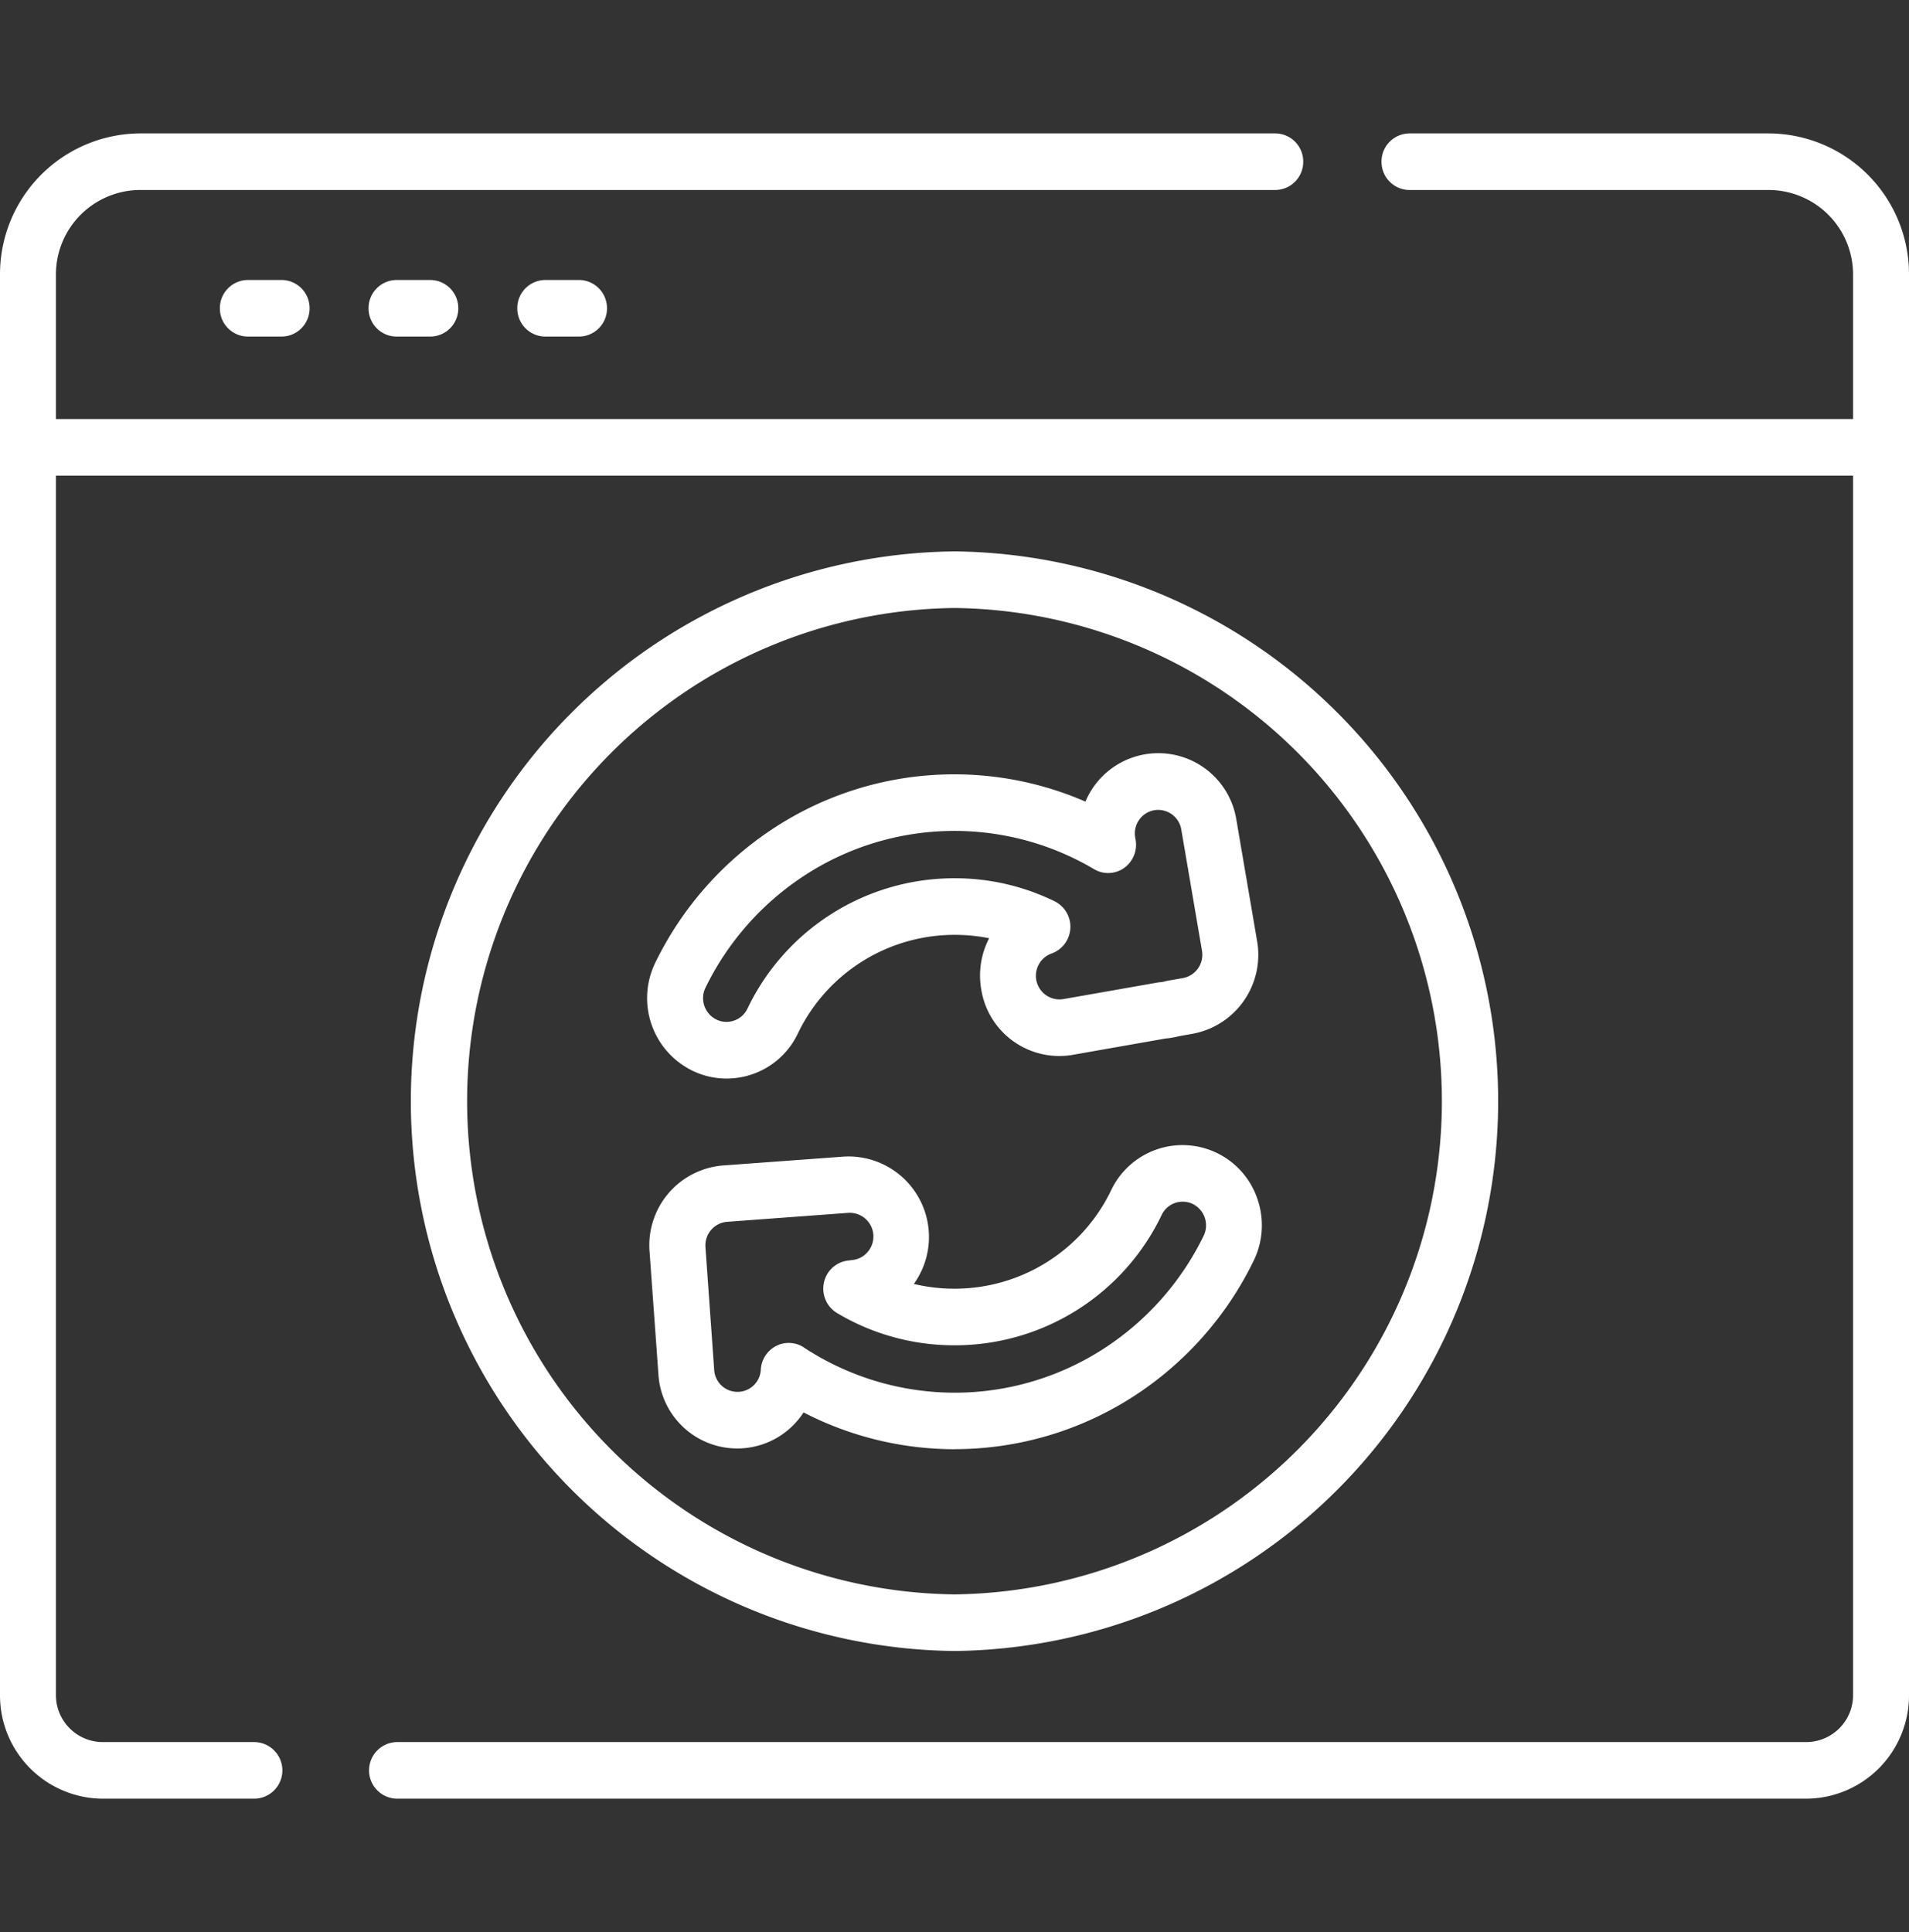
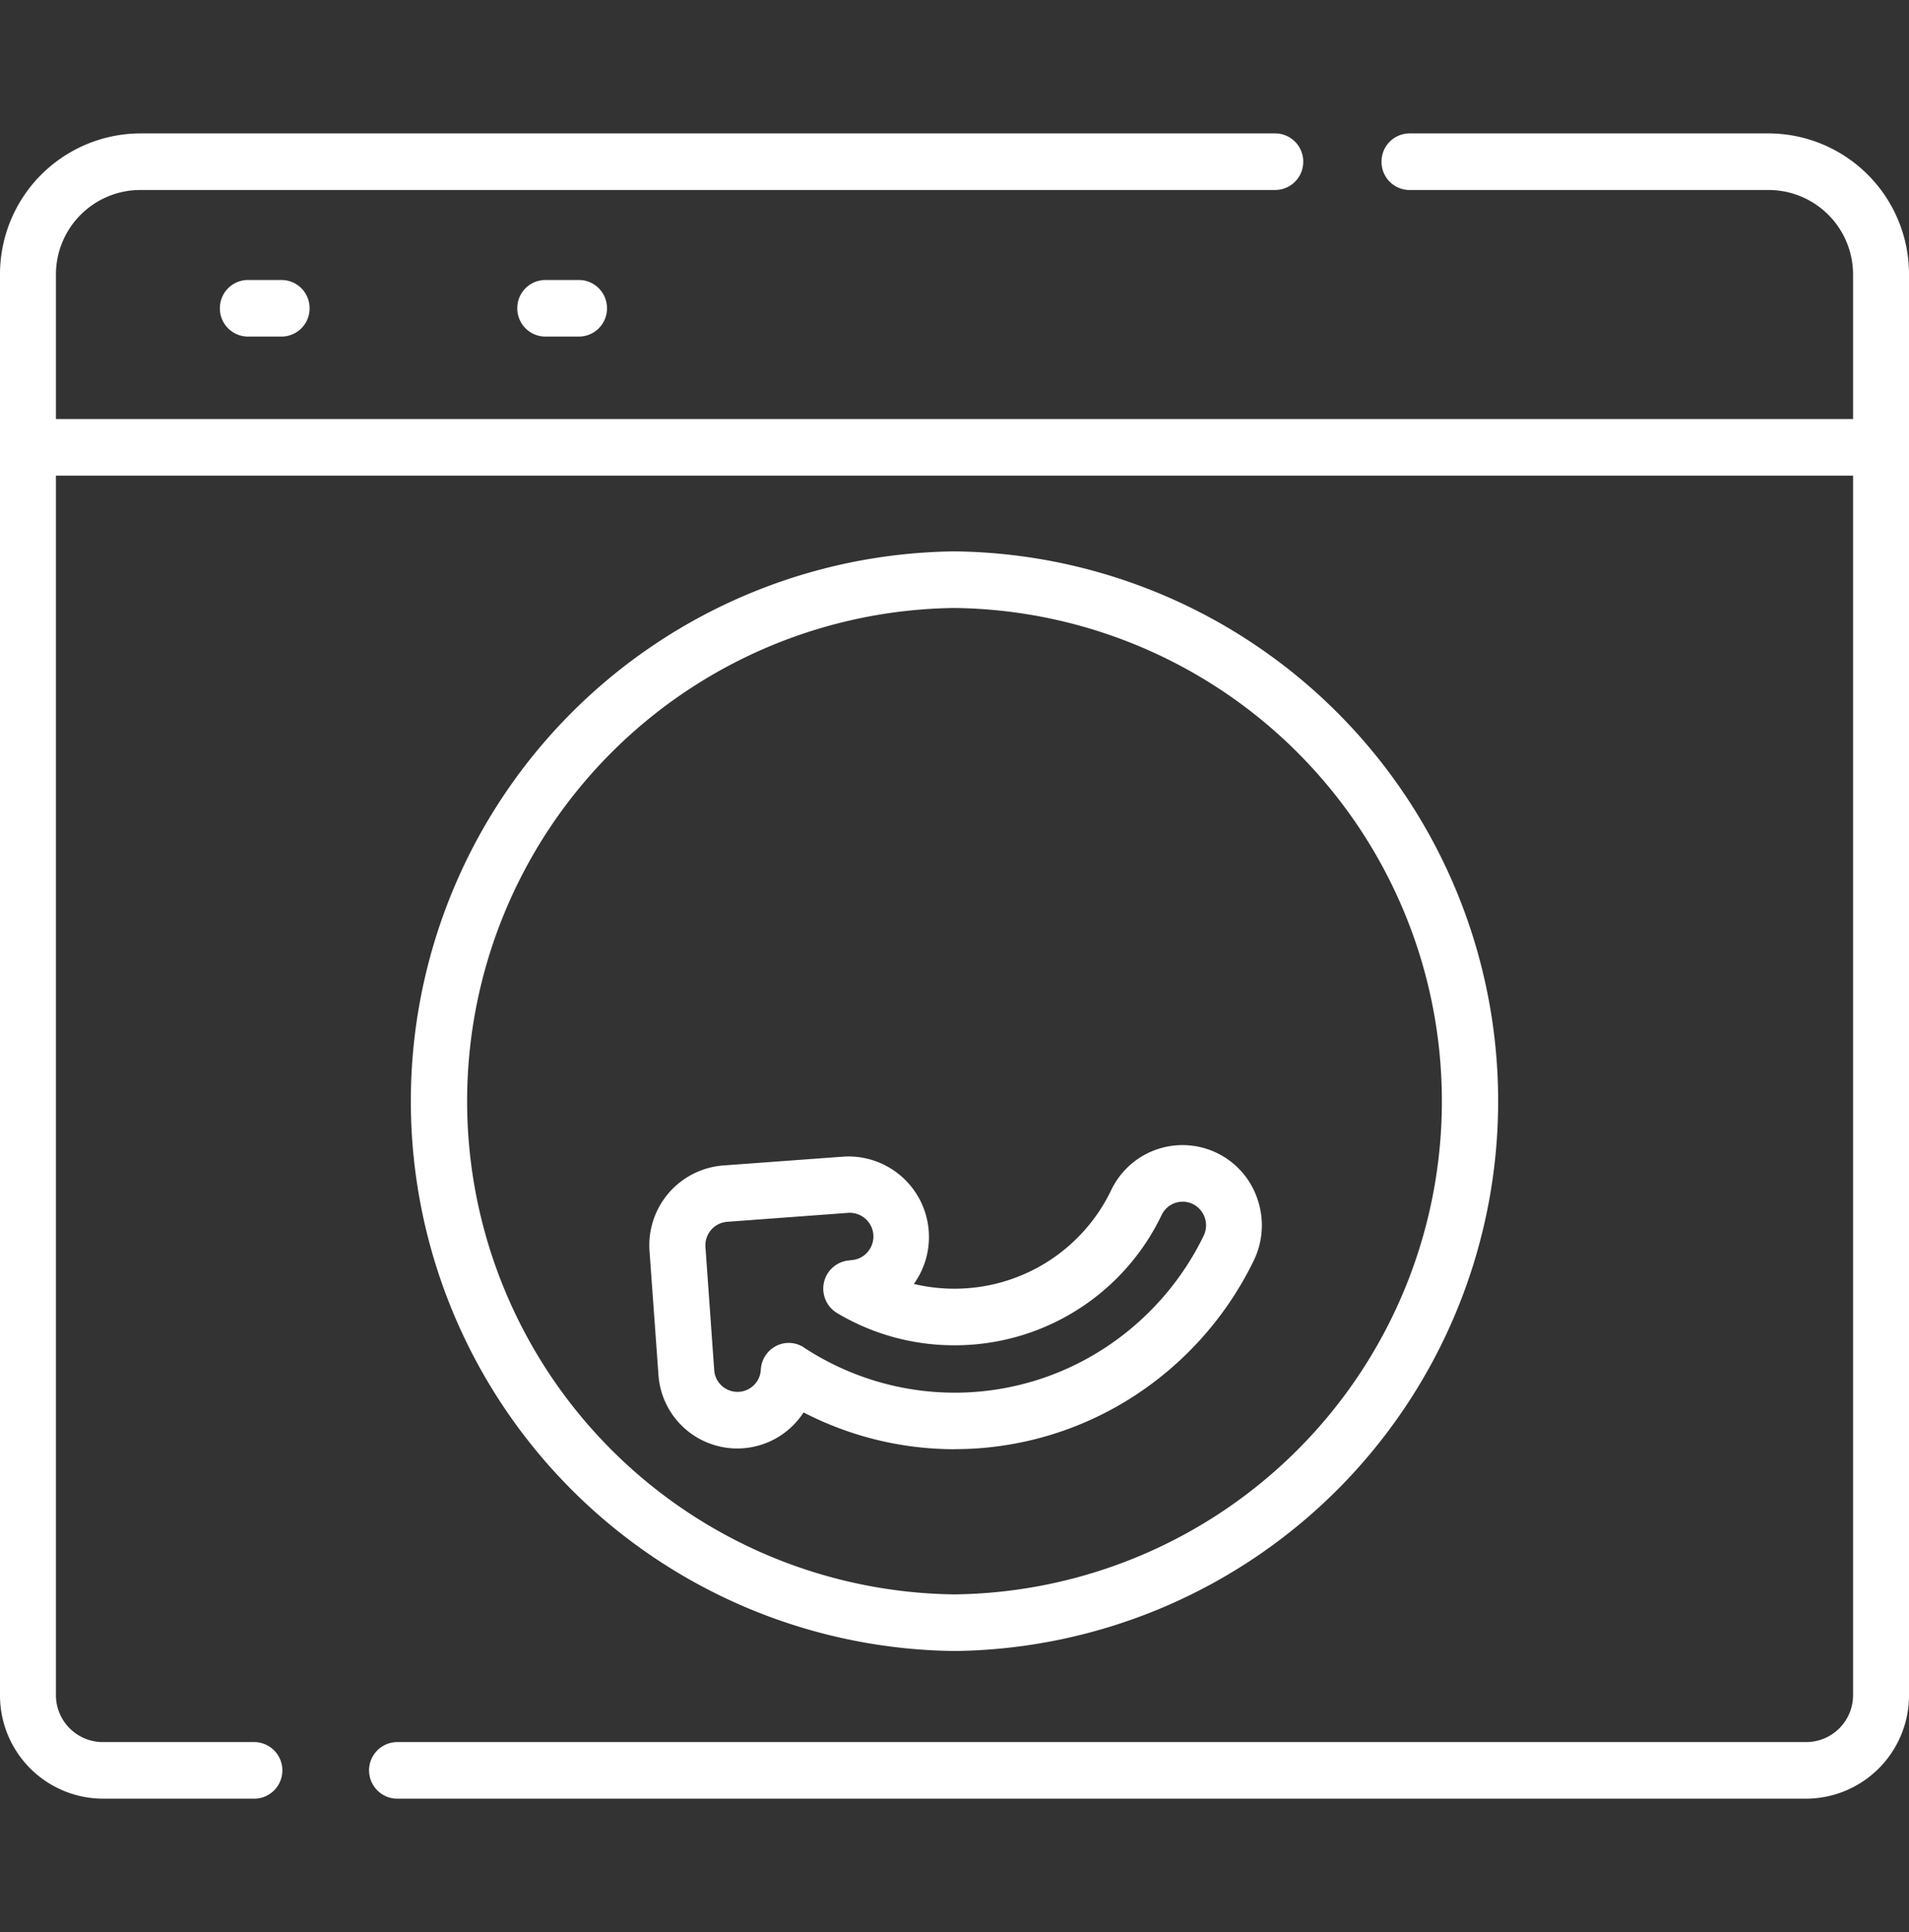
<svg xmlns="http://www.w3.org/2000/svg" id="_025-website" data-name="025-website" width="83" height="84" viewBox="0 0 83 84">
  <rect x="0" y="0" width="83" height="84" fill="#333333" stroke="none" />
  <rect id="_025-website_Frame_Background_" data-name="025-website [Frame Background]" width="83" height="84" fill="none" />
  <g id="Group">
    <path id="Vector" d="M2.685,0A1.223,1.223,0,0,1,3.9,1.23a1.223,1.223,0,0,1-1.216,1.23H1.216A1.223,1.223,0,0,1,0,1.23,1.223,1.223,0,0,1,1.216,0Z" transform="translate(9.56 12.173)" fill="#fff" />
-     <path id="Vector-2" data-name="Vector" d="M2.685,0A1.223,1.223,0,0,1,3.9,1.23a1.223,1.223,0,0,1-1.216,1.23H1.216A1.223,1.223,0,0,1,0,1.23,1.223,1.223,0,0,1,1.216,0Z" transform="translate(16.025 12.173)" fill="#fff" />
    <path id="Vector-3" data-name="Vector" d="M2.685,0A1.223,1.223,0,0,1,3.9,1.23a1.223,1.223,0,0,1-1.216,1.23H1.216A1.223,1.223,0,0,1,0,1.23,1.223,1.223,0,0,1,1.216,0Z" transform="translate(22.491 12.173)" fill="#fff" />
    <path id="Vector-4" data-name="Vector" d="M83,6.152V67.888A4.49,4.49,0,0,1,78.542,72.4h-61.3a1.231,1.231,0,0,1,0-2.461h61.3a2.041,2.041,0,0,0,2.026-2.051V14.879H2.432V67.888a2.041,2.041,0,0,0,2.026,2.051h6.623a1.231,1.231,0,0,1,0,2.461H4.458A4.49,4.49,0,0,1,0,67.888V6.152A6.123,6.123,0,0,1,6.079,0H55.446a1.223,1.223,0,0,1,1.216,1.23,1.223,1.223,0,0,1-1.216,1.23H6.079A3.674,3.674,0,0,0,2.432,6.152v6.266H80.568V6.152a3.674,3.674,0,0,0-3.647-3.691H61.282a1.223,1.223,0,0,1-1.216-1.23A1.223,1.223,0,0,1,61.282,0H76.921A6.123,6.123,0,0,1,83,6.152Z" transform="translate(0 5.8)" fill="#fff" />
    <path id="Vector-5" data-name="Vector" d="M23.619,47.807A23.905,23.905,0,0,1,23.619,0a23.905,23.905,0,0,1,0,47.807Zm0-2.461a21.444,21.444,0,0,0,0-42.885,21.444,21.444,0,0,0,0,42.885Z" transform="translate(17.881 23.972)" fill="#fff" />
-     <path id="Vector-6" data-name="Vector" d="M.355,9.109A14.643,14.643,0,0,1,5.6,3.2,14.314,14.314,0,0,1,19.057,2.106a3.437,3.437,0,0,1,6.562.786l.9,5.269A3.49,3.49,0,0,1,23.717,12.2l-.6.106a3.417,3.417,0,0,1-.578.1l-4.024.708a3.436,3.436,0,0,1-3.988-2.841,3.516,3.516,0,0,1,.344-2.227,7.651,7.651,0,0,0-1.5-.147,7.554,7.554,0,0,0-6.823,4.3,3.424,3.424,0,0,1-3.094,1.947,3.383,3.383,0,0,1-1.523-.36h0A3.513,3.513,0,0,1,.355,9.109ZM3,11.575a1,1,0,0,0,.448.107,1.011,1.011,0,0,0,.913-.574,9.968,9.968,0,0,1,9-5.67,9.865,9.865,0,0,1,4.353,1,1.236,1.236,0,0,1-.13,2.272,1.028,1.028,0,0,0,.508,1.983l4.081-.718a1.205,1.205,0,0,1,.131-.016,1,1,0,0,0,.21-.038,1.213,1.213,0,0,1,.123-.028l.66-.116a1.029,1.029,0,0,0,.827-1.19l-.9-5.269a1.019,1.019,0,0,0-1.176-.837,1.008,1.008,0,0,0-.657.421,1.032,1.032,0,0,0-.17.768l.018.1a1.237,1.237,0,0,1-.5,1.22,1.2,1.2,0,0,1-1.306.054,11.921,11.921,0,0,0-12.524.231A12.2,12.2,0,0,0,2.536,10.2,1.036,1.036,0,0,0,3,11.575Z" transform="translate(28.136 32.745)" fill="#fff" />
    <path id="Vector-7" data-name="Vector" d="M13.268,13.223a14.307,14.307,0,0,1-6.562-1.6A3.435,3.435,0,0,1,.394,9.955L.009,4.622A3.48,3.48,0,0,1,3.2.887L8.468.5A3.5,3.5,0,0,1,11.5,6.037a7.619,7.619,0,0,0,1.765.207,7.553,7.553,0,0,0,6.823-4.3,3.435,3.435,0,0,1,6.358.421,3.5,3.5,0,0,1-.172,2.665,14.646,14.646,0,0,1-5.247,5.912,14.333,14.333,0,0,1-7.762,2.278ZM6.719,8.8a11.957,11.957,0,0,0,6.549,1.965,11.925,11.925,0,0,0,6.458-1.895A12.2,12.2,0,0,0,24.1,3.944a1.036,1.036,0,0,0-.462-1.378,1.012,1.012,0,0,0-1.361.468,9.967,9.967,0,0,1-9,5.67A9.929,9.929,0,0,1,8.158,7.3a1.237,1.237,0,0,1-.563-1.34,1.22,1.22,0,0,1,1.095-.945L8.793,5a1,1,0,0,0,.7-.354,1.03,1.03,0,0,0-.843-1.7l-5.27.39a1.026,1.026,0,0,0-.94,1.1L2.82,9.776a1.015,1.015,0,0,0,2.027-.014,1.231,1.231,0,0,1,.663-1.027,1.2,1.2,0,0,1,1.21.063Z" transform="translate(28.232 49.784)" fill="#fff" />
  </g>
</svg>